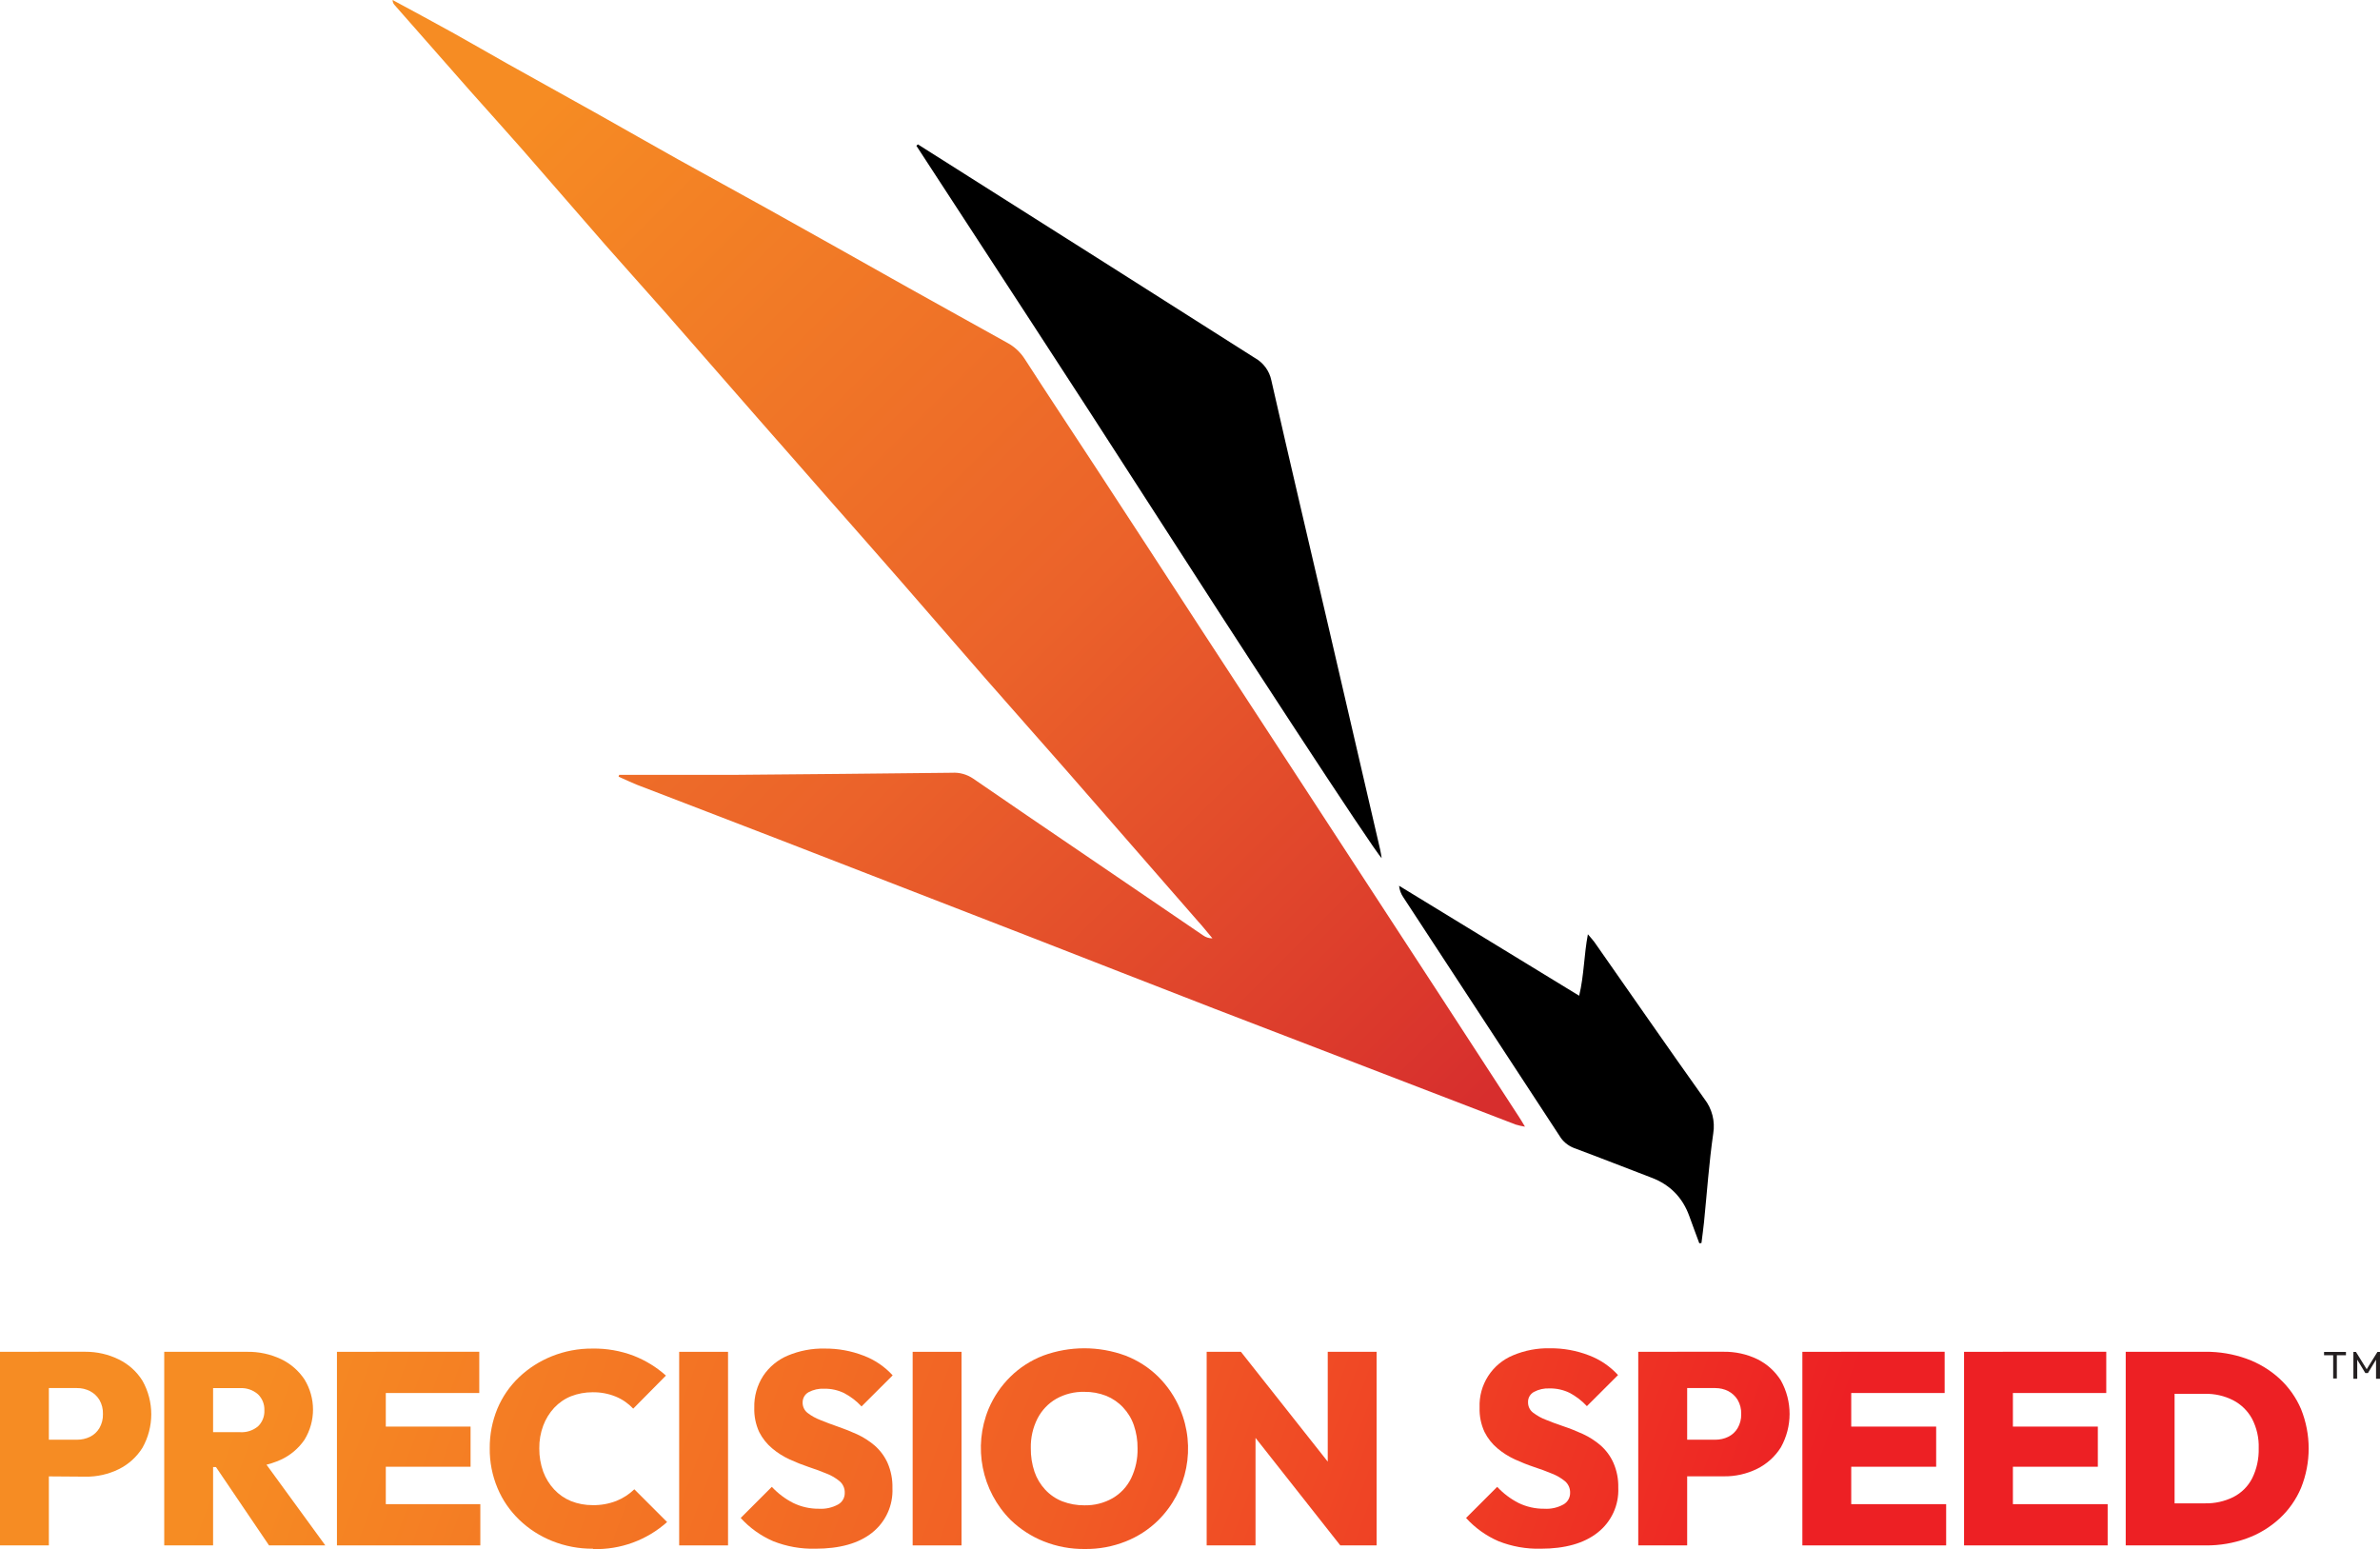
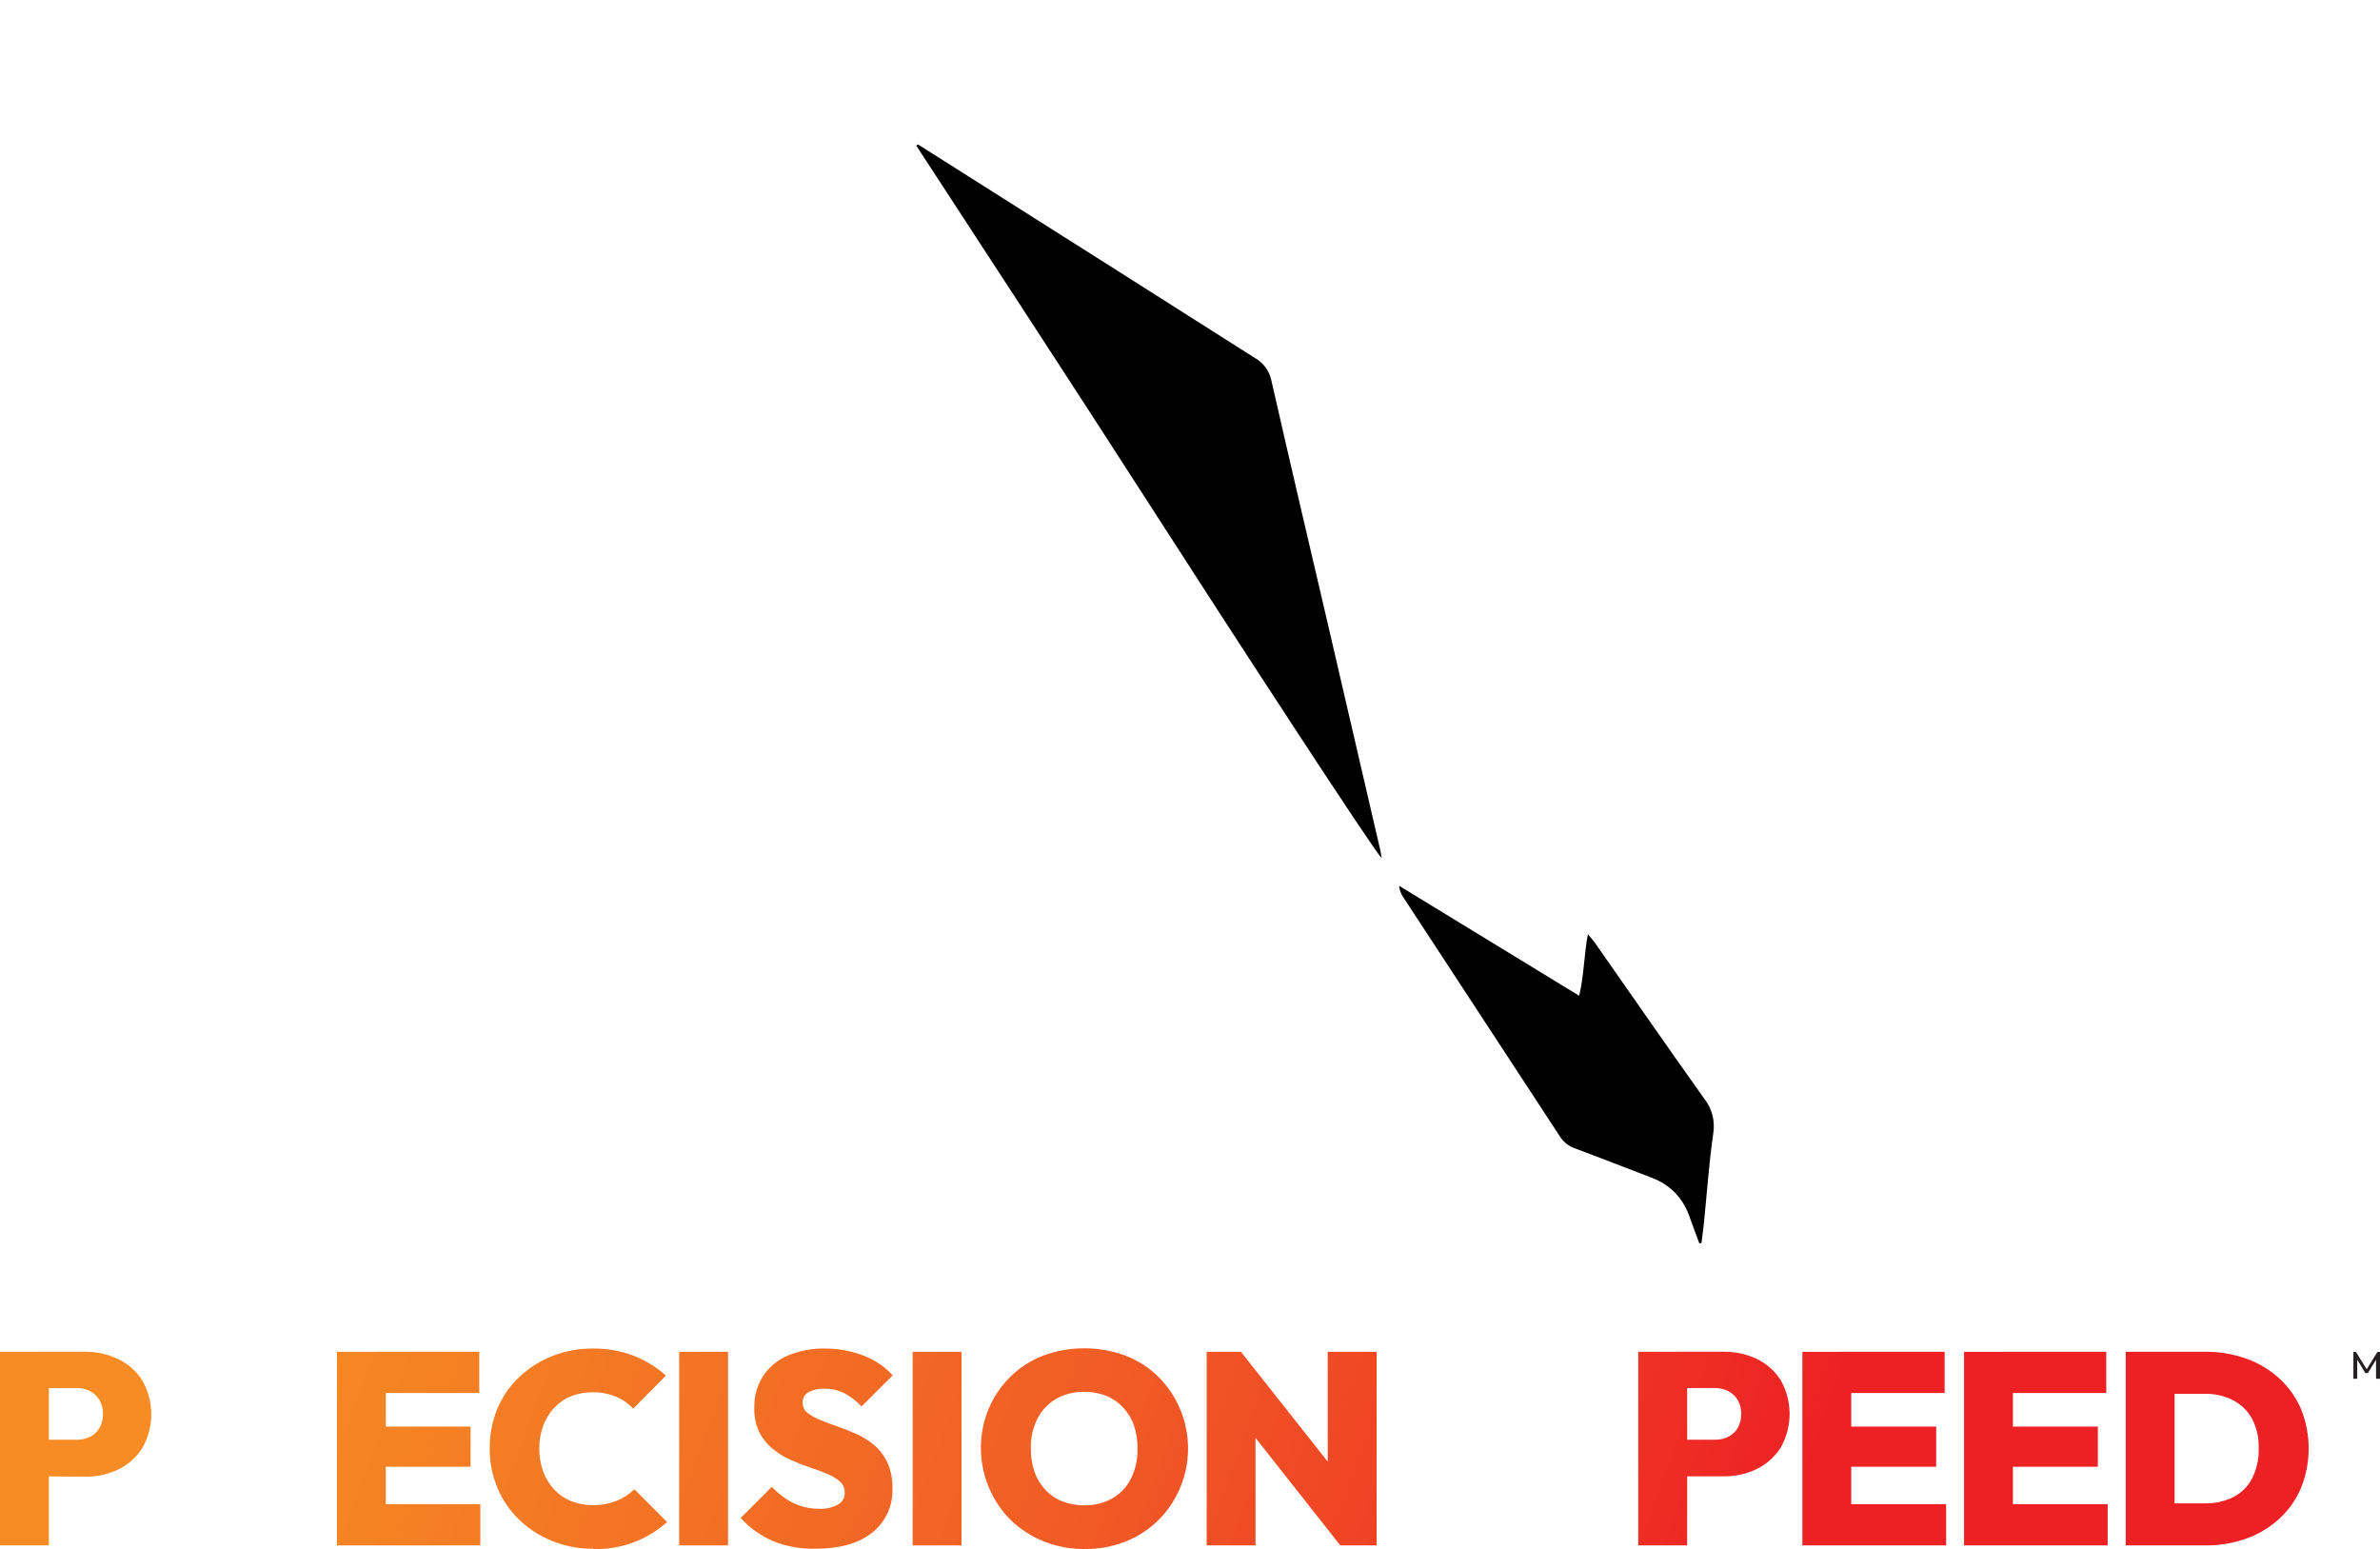
<svg xmlns="http://www.w3.org/2000/svg" xmlns:xlink="http://www.w3.org/1999/xlink" id="Layer_2" data-name="Layer 2" viewBox="0 0 409.68 266.64">
  <defs>
    <style>
      .cls-1 {
        fill: url(#linear-gradient);
      }

      .cls-1, .cls-2, .cls-3, .cls-4, .cls-5, .cls-6, .cls-7, .cls-8, .cls-9, .cls-10, .cls-11, .cls-12, .cls-13, .cls-14, .cls-15, .cls-16, .cls-17 {
        stroke-width: 0px;
      }

      .cls-2 {
        fill: url(#linear-gradient-11);
      }

      .cls-3 {
        fill: url(#linear-gradient-12);
      }

      .cls-4 {
        fill: url(#linear-gradient-13);
      }

      .cls-5 {
        fill: url(#linear-gradient-10);
      }

      .cls-6 {
        fill: url(#linear-gradient-15);
      }

      .cls-7 {
        fill: url(#linear-gradient-14);
      }

      .cls-8 {
        fill: #000;
      }

      .cls-9 {
        fill: url(#linear-gradient-4);
      }

      .cls-10 {
        fill: url(#linear-gradient-2);
      }

      .cls-11 {
        fill: url(#linear-gradient-3);
      }

      .cls-12 {
        fill: url(#linear-gradient-8);
      }

      .cls-13 {
        fill: url(#linear-gradient-9);
      }

      .cls-14 {
        fill: url(#linear-gradient-7);
      }

      .cls-15 {
        fill: url(#linear-gradient-5);
      }

      .cls-16 {
        fill: url(#linear-gradient-6);
      }

      .cls-17 {
        fill: #231f20;
      }
    </style>
    <linearGradient id="linear-gradient" x1="76.65" y1="457.18" x2="244.49" y2="289.35" gradientTransform="translate(0 490) scale(1 -1)" gradientUnits="userSpaceOnUse">
      <stop offset="0" stop-color="#f68c23" />
      <stop offset=".53" stop-color="#eb622a" />
      <stop offset="1" stop-color="#d72e2d" />
    </linearGradient>
    <linearGradient id="linear-gradient-2" x1="34.39" y1="231.09" x2="277.98" y2="140.94" gradientTransform="translate(0 490) scale(1 -1)" gradientUnits="userSpaceOnUse">
      <stop offset="0" stop-color="#f68c23" />
      <stop offset=".53" stop-color="#f15d25" />
      <stop offset="1" stop-color="#ed2024" />
    </linearGradient>
    <linearGradient id="linear-gradient-3" x1="37.78" y1="240.26" x2="281.38" y2="150.11" xlink:href="#linear-gradient-2" />
    <linearGradient id="linear-gradient-4" x1="41.82" y1="251.19" x2="285.42" y2="161.04" xlink:href="#linear-gradient-2" />
    <linearGradient id="linear-gradient-5" x1="45.67" y1="261.57" x2="289.27" y2="171.42" xlink:href="#linear-gradient-2" />
    <linearGradient id="linear-gradient-6" x1="47.95" y1="267.74" x2="291.54" y2="177.59" xlink:href="#linear-gradient-2" />
    <linearGradient id="linear-gradient-7" x1="50.34" y1="274.2" x2="293.93" y2="184.05" xlink:href="#linear-gradient-2" />
    <linearGradient id="linear-gradient-8" x1="52.79" y1="280.81" x2="296.39" y2="190.67" xlink:href="#linear-gradient-2" />
    <linearGradient id="linear-gradient-9" x1="55.86" y1="289.1" x2="299.45" y2="198.95" xlink:href="#linear-gradient-2" />
    <linearGradient id="linear-gradient-10" x1="60.14" y1="300.68" x2="303.74" y2="210.53" xlink:href="#linear-gradient-2" />
    <linearGradient id="linear-gradient-11" x1="65.39" y1="314.86" x2="308.98" y2="224.71" xlink:href="#linear-gradient-2" />
    <linearGradient id="linear-gradient-12" x1="68.36" y1="322.91" x2="311.96" y2="232.76" xlink:href="#linear-gradient-2" />
    <linearGradient id="linear-gradient-13" x1="72.21" y1="333.29" x2="315.8" y2="243.14" xlink:href="#linear-gradient-2" />
    <linearGradient id="linear-gradient-14" x1="75.56" y1="342.35" x2="319.15" y2="252.2" xlink:href="#linear-gradient-2" />
    <linearGradient id="linear-gradient-15" x1="78.5" y1="350.28" x2="322.09" y2="260.13" xlink:href="#linear-gradient-2" />
  </defs>
  <g id="Layer_1-2" data-name="Layer 1">
-     <path class="cls-1" d="M106.58,133.37h19.93c12.46-.1,24.92-.22,37.37-.36,1.29-.08,2.56.28,3.63,1,6.22,4.3,12.48,8.53,18.73,12.79l20.85,14.2c.47.34,1.03.52,1.61.51-.85-1-1.67-2.06-2.54-3-7.44-8.55-14.88-17.08-22.32-25.59-4.78-5.46-9.61-10.87-14.38-16.33s-9.7-11.18-14.57-16.76c-4-4.6-8.06-9.17-12.09-13.76s-8-9.15-12.05-13.73c-5.43-6.23-10.86-12.43-16.27-18.61-3.37-3.83-6.8-7.61-10.17-11.45-4.87-5.57-9.7-11.18-14.57-16.74-2.92-3.33-5.9-6.6-8.83-9.91-4.34-4.92-8.65-9.85-13-14.78-.22-.23-.33-.53-.33-.85,3.53,1.91,7.06,3.8,10.57,5.75,3.07,1.7,6.09,3.48,9.15,5.19,5.25,2.94,10.53,5.85,15.79,8.8,4.52,2.53,9,5.12,13.53,7.64,5.2,2.9,10.43,5.73,15.63,8.63,8.05,4.49,16.08,9,24.13,13.53,5.66,3.17,11.34,6.3,17,9.46,1.22.65,2.25,1.61,3,2.77,4.05,6.29,8.2,12.52,12.29,18.78,6.06,9.27,12.1,18.54,18.13,27.83l17.55,26.88c7.89,12.09,15.78,24.18,23.66,36.28,4.5,6.91,9,13.82,13.49,20.75.29.45.57.9,1,1.64-.54-.09-1.08-.21-1.61-.37-17.33-6.67-34.67-13.33-52-20-10.54-4.08-21.06-8.21-31.59-12.31-14.38-5.59-28.76-11.17-43.15-16.74-8.19-3.17-16.39-6.3-24.58-9.46-1-.41-2.06-.91-3.09-1.37l.1-.31Z" />
    <path class="cls-8" d="M158,24.85l8.83,5.59c16.4,10.37,32.79,20.76,49.17,31.17,1.46.81,2.5,2.21,2.84,3.85,3.18,14,6.48,28,9.74,42,3,12.93,6,25.86,9,38.81.1.44.16.88.25,1.43-1.22-1.09-25.48-38.31-40.16-61.17-13.19-20.53-26.61-40.98-39.93-61.44l.26-.24Z" />
    <path class="cls-8" d="M292.51,214c-.57-1.55-1.16-3.1-1.72-4.67q-1.73-4.82-6.52-6.63c-4.43-1.69-8.84-3.43-13.28-5.08-1.07-.4-1.98-1.15-2.56-2.14-8.95-13.65-17.91-27.33-26.86-41.02-.41-.59-.67-1.28-.74-2l31,18.93c.85-3.56.82-7,1.5-10.58.48.58.83.94,1.12,1.34,6.31,9,12.58,18.07,18.94,27,1.31,1.68,1.86,3.83,1.52,5.93-.73,5.07-1.08,10.19-1.59,15.28-.13,1.2-.29,2.4-.44,3.59l-.37.05Z" />
    <path class="cls-10" d="M0,266v-33.32h8.41v33.32H0ZM6.67,254.11v-6.3h6.58c.78,0,1.54-.16,2.24-.5.67-.33,1.24-.85,1.62-1.5.42-.73.64-1.57.61-2.42.03-.85-.18-1.7-.61-2.44-.39-.64-.95-1.16-1.62-1.51-.7-.35-1.46-.53-2.24-.52h-6.58v-6.25h8c2.01-.01,4,.44,5.8,1.33,1.67.82,3.08,2.09,4.06,3.67,2.01,3.57,2.01,7.94,0,11.51-.98,1.58-2.39,2.86-4.06,3.69-1.81.89-3.8,1.34-5.81,1.3l-7.99-.06Z" />
-     <path class="cls-11" d="M28.27,266v-33.32h8.41v33.32h-8.41ZM34.94,252.51v-6h6.35c1.13.08,2.25-.28,3.12-1,.75-.72,1.15-1.73,1.1-2.77.04-1.03-.36-2.03-1.1-2.75-.86-.75-1.98-1.13-3.12-1.06h-6.35v-6.25h7.57c2.04-.04,4.06.4,5.9,1.27,1.62.78,3,1.98,4,3.48,1.96,3.19,1.96,7.2,0,10.39-1.03,1.5-2.45,2.7-4.11,3.45-1.94.87-4.04,1.3-6.16,1.25h-7.2ZM46.31,266l-9.68-14.29,7.62-1.83,11.75,16.12h-9.69Z" />
    <path class="cls-9" d="M58,266v-33.32h8.41v33.32h-8.41ZM64.68,239.77v-7.1h17.82v7.1h-17.82ZM64.68,252.46v-6.91h16.32v6.91h-16.32ZM64.68,266v-7.1h18v7.1h-18Z" />
    <path class="cls-15" d="M102.06,266.57c-2.4.02-4.77-.43-7-1.32-2.1-.84-4.03-2.07-5.66-3.64-1.62-1.55-2.9-3.41-3.76-5.47-.91-2.17-1.37-4.51-1.34-6.87-.02-2.33.43-4.64,1.31-6.79.86-2.05,2.13-3.9,3.74-5.43,1.63-1.55,3.55-2.77,5.64-3.61,2.22-.89,4.6-1.34,7-1.32,2.42-.04,4.83.38,7.09,1.24,2.04.8,3.92,1.95,5.55,3.41l-5.63,5.69c-.84-.89-1.86-1.6-3-2.07-1.27-.52-2.63-.77-4-.75-1.26,0-2.51.22-3.69.68-1.11.44-2.1,1.13-2.92,2-.82.89-1.46,1.93-1.88,3.06-.47,1.26-.7,2.6-.68,3.94-.01,1.36.22,2.72.68,4,.42,1.13,1.06,2.17,1.88,3.05.81.87,1.79,1.55,2.89,2,1.18.47,2.45.71,3.72.7,1.4.03,2.8-.22,4.11-.73,1.15-.46,2.19-1.14,3.08-2l5.64,5.64c-3.49,3.12-8.05,4.79-12.74,4.65l-.03-.06Z" />
    <path class="cls-16" d="M116.91,266v-33.32h8.41v33.32h-8.41Z" />
    <path class="cls-14" d="M140.34,266.57c-2.48.06-4.94-.38-7.24-1.29-2.13-.92-4.04-2.28-5.6-4l5.36-5.36c1.05,1.13,2.29,2.07,3.67,2.77,1.39.68,2.92,1.02,4.46,1,1.14.07,2.27-.19,3.27-.73.72-.4,1.17-1.17,1.15-2,.03-.76-.29-1.5-.87-2-.67-.55-1.42-1-2.23-1.31-.91-.38-1.93-.76-3.06-1.13-1.13-.38-2.24-.82-3.33-1.32-1.08-.5-2.09-1.13-3-1.9-.93-.78-1.69-1.74-2.24-2.82-.6-1.32-.89-2.76-.84-4.21-.05-1.93.49-3.83,1.53-5.45,1.04-1.56,2.52-2.78,4.25-3.5,2.01-.84,4.17-1.25,6.34-1.2,2.29-.02,4.56.39,6.7,1.22,1.91.72,3.62,1.88,5,3.39l-5.36,5.35c-.86-.93-1.88-1.71-3-2.3-1.06-.51-2.23-.77-3.41-.75-.95-.05-1.89.16-2.73.61-.62.36-1,1.02-1,1.74-.02.7.29,1.37.84,1.81.68.52,1.44.94,2.24,1.24.92.38,1.94.76,3,1.13,1.12.38,2.23.83,3.31,1.32,1.08.5,2.09,1.15,3,1.92.95.83,1.71,1.85,2.23,3,.59,1.36.88,2.84.84,4.32.14,2.99-1.17,5.86-3.52,7.71-2.31,1.83-5.56,2.74-9.76,2.74Z" />
    <path class="cls-12" d="M157.1,266v-33.32h8.41v33.32h-8.41Z" />
    <path class="cls-13" d="M186.74,266.62c-2.43.03-4.84-.42-7.09-1.32-2.11-.84-4.03-2.09-5.67-3.66-5.02-5.03-6.52-12.59-3.8-19.16.87-2.06,2.14-3.93,3.73-5.5,1.61-1.59,3.53-2.82,5.64-3.64,4.58-1.69,9.62-1.69,14.2,0,2.11.82,4.03,2.05,5.64,3.64,1.59,1.58,2.86,3.46,3.73,5.53,2.78,6.55,1.31,14.13-3.73,19.15-1.61,1.59-3.52,2.83-5.62,3.66-2.24.89-4.62,1.33-7.03,1.3ZM186.65,259.1c1.7.04,3.38-.38,4.86-1.22,1.38-.8,2.5-2,3.2-3.44.77-1.61,1.15-3.38,1.1-5.17.02-1.34-.2-2.67-.63-3.94-.39-1.15-1.03-2.2-1.86-3.08-.81-.87-1.81-1.55-2.91-2-1.2-.46-2.47-.7-3.76-.68-1.69-.04-3.36.37-4.84,1.2-1.38.8-2.49,1.97-3.22,3.39-.8,1.58-1.19,3.32-1.15,5.09-.02,1.38.19,2.76.63,4.07.39,1.15,1.03,2.21,1.86,3.1.82.88,1.82,1.56,2.94,2,1.21.46,2.49.69,3.78.68h0Z" />
    <path class="cls-5" d="M207.71,266v-33.32h5.87l2.54,6.87v26.45h-8.41ZM230.71,266l-19.46-24.68,2.35-8.65,19.51,24.68-2.4,8.65ZM230.71,266l-2.16-7v-26.32h8.41v33.32h-6.25Z" />
-     <path class="cls-2" d="M265.19,266.57c-2.48.06-4.94-.38-7.24-1.29-2.13-.92-4.03-2.28-5.59-4l5.36-5.36c1.05,1.13,2.29,2.07,3.66,2.77,1.39.68,2.92,1.02,4.47,1,1.13.07,2.26-.18,3.26-.73.73-.4,1.17-1.17,1.16-2,.03-.76-.29-1.5-.87-2-.67-.55-1.43-1-2.24-1.31-.91-.38-1.92-.76-3.05-1.13-1.14-.38-2.25-.82-3.34-1.32-1.08-.5-2.09-1.13-3-1.9-.93-.78-1.69-1.74-2.23-2.82-.61-1.32-.9-2.76-.85-4.21-.16-3.92,2.15-7.51,5.78-9,2.01-.84,4.17-1.25,6.35-1.2,2.29-.02,4.56.39,6.7,1.22,1.91.72,3.62,1.88,5,3.39l-5.36,5.35c-.86-.93-1.88-1.71-3-2.3-1.06-.51-2.23-.77-3.41-.75-.95-.05-1.89.16-2.72.61-.63.35-1.02,1.02-1,1.74-.02.7.29,1.38.85,1.81.68.52,1.43.94,2.23,1.24.92.38,1.94.76,3.05,1.13s2.22.82,3.32,1.32c1.08.5,2.09,1.15,3,1.92.95.83,1.71,1.85,2.23,3,.6,1.36.89,2.83.85,4.32.14,3-1.19,5.88-3.56,7.73-2.34,1.85-5.61,2.77-9.81,2.77Z" />
    <path class="cls-3" d="M282,266v-33.32h8.42v33.32h-8.42ZM288.68,254.11v-6.3h6.58c.77,0,1.54-.16,2.23-.5.67-.33,1.24-.85,1.62-1.5.42-.73.64-1.57.61-2.42.03-.85-.18-1.7-.61-2.44-.39-.64-.95-1.16-1.62-1.51-.69-.35-1.46-.52-2.23-.52h-6.58v-6.25h8c2.01-.03,3.99.4,5.8,1.27,1.67.82,3.08,2.09,4.07,3.67,2,3.58,2,7.93,0,11.51-.99,1.58-2.4,2.86-4.07,3.69-1.8.89-3.79,1.34-5.8,1.3h-8Z" />
    <path class="cls-4" d="M310.25,266v-33.32h8.41v33.32h-8.41ZM316.92,239.77v-7.1h17.82v7.1h-17.82ZM316.92,252.46v-6.91h16.36v6.91h-16.36ZM316.92,266v-7.1h18.08v7.1h-18.08Z" />
    <path class="cls-7" d="M338.08,266v-33.32h8.41v33.32h-8.41ZM344.75,239.77v-7.1h17.81v7.1h-17.81ZM344.75,252.46v-6.91h16.36v6.91h-16.36ZM344.75,266v-7.1h18.05v7.1h-18.05Z" />
    <path class="cls-6" d="M365.91,266v-33.32h8.41v33.32h-8.41ZM371.54,266v-7.24h8c1.69.04,3.37-.33,4.89-1.08,1.39-.71,2.53-1.83,3.24-3.22.8-1.61,1.18-3.4,1.13-5.2.06-1.76-.34-3.51-1.15-5.07-.74-1.35-1.87-2.46-3.24-3.17-1.51-.77-3.18-1.15-4.87-1.11h-8.36v-7.24h8.41c2.43-.02,4.84.38,7.12,1.2,2.09.75,4.02,1.91,5.66,3.41,1.6,1.47,2.87,3.26,3.72,5.26,1.75,4.35,1.75,9.21,0,13.56-.85,2.01-2.11,3.81-3.72,5.29-1.64,1.5-3.55,2.66-5.64,3.41-2.24.81-4.61,1.22-7,1.2h-8.19Z" />
-     <path class="cls-17" d="M400.05,233.27v-.57h3.77v.57h-3.77ZM401.62,237.27v-4.49h.63v4.49h-.63Z" />
    <path class="cls-17" d="M405.1,237.32v-4.62h.44l2,3.22h-.3l2-3.22h.44v4.62h-.68v-3.52h.14l-1.54,2.54h-.44l-1.54-2.54h.14v3.52h-.66Z" />
  </g>
</svg>